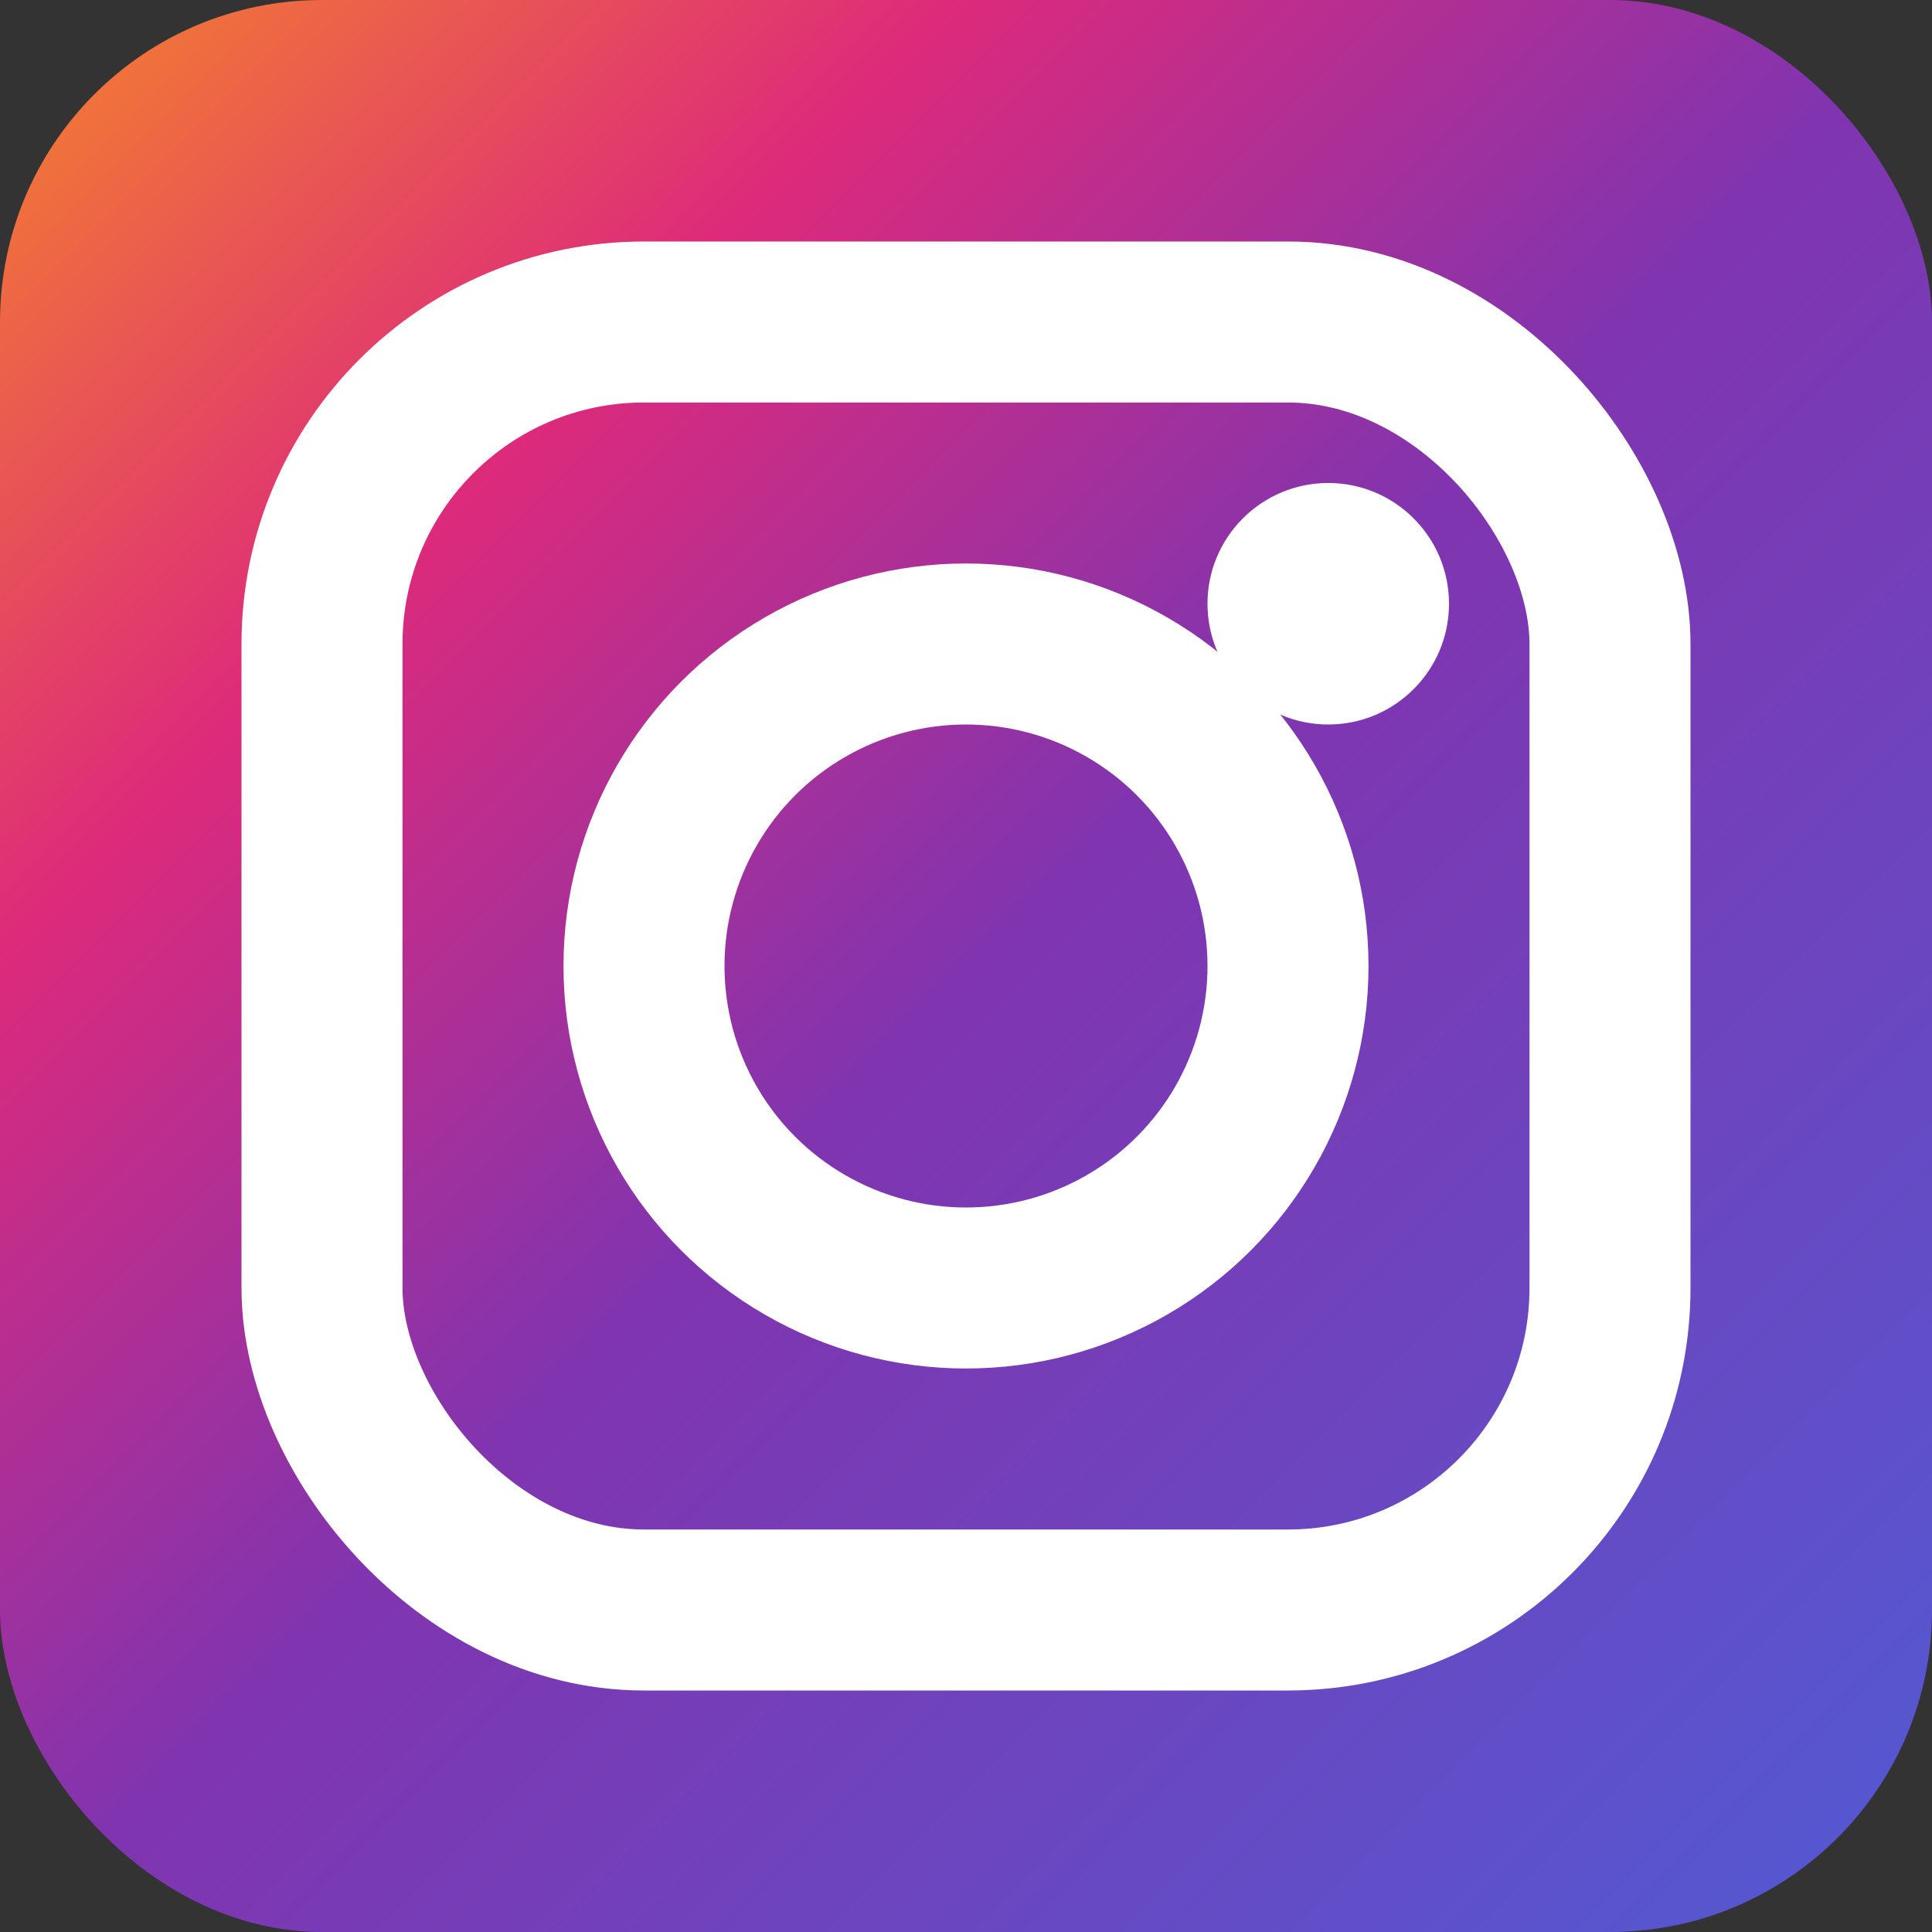
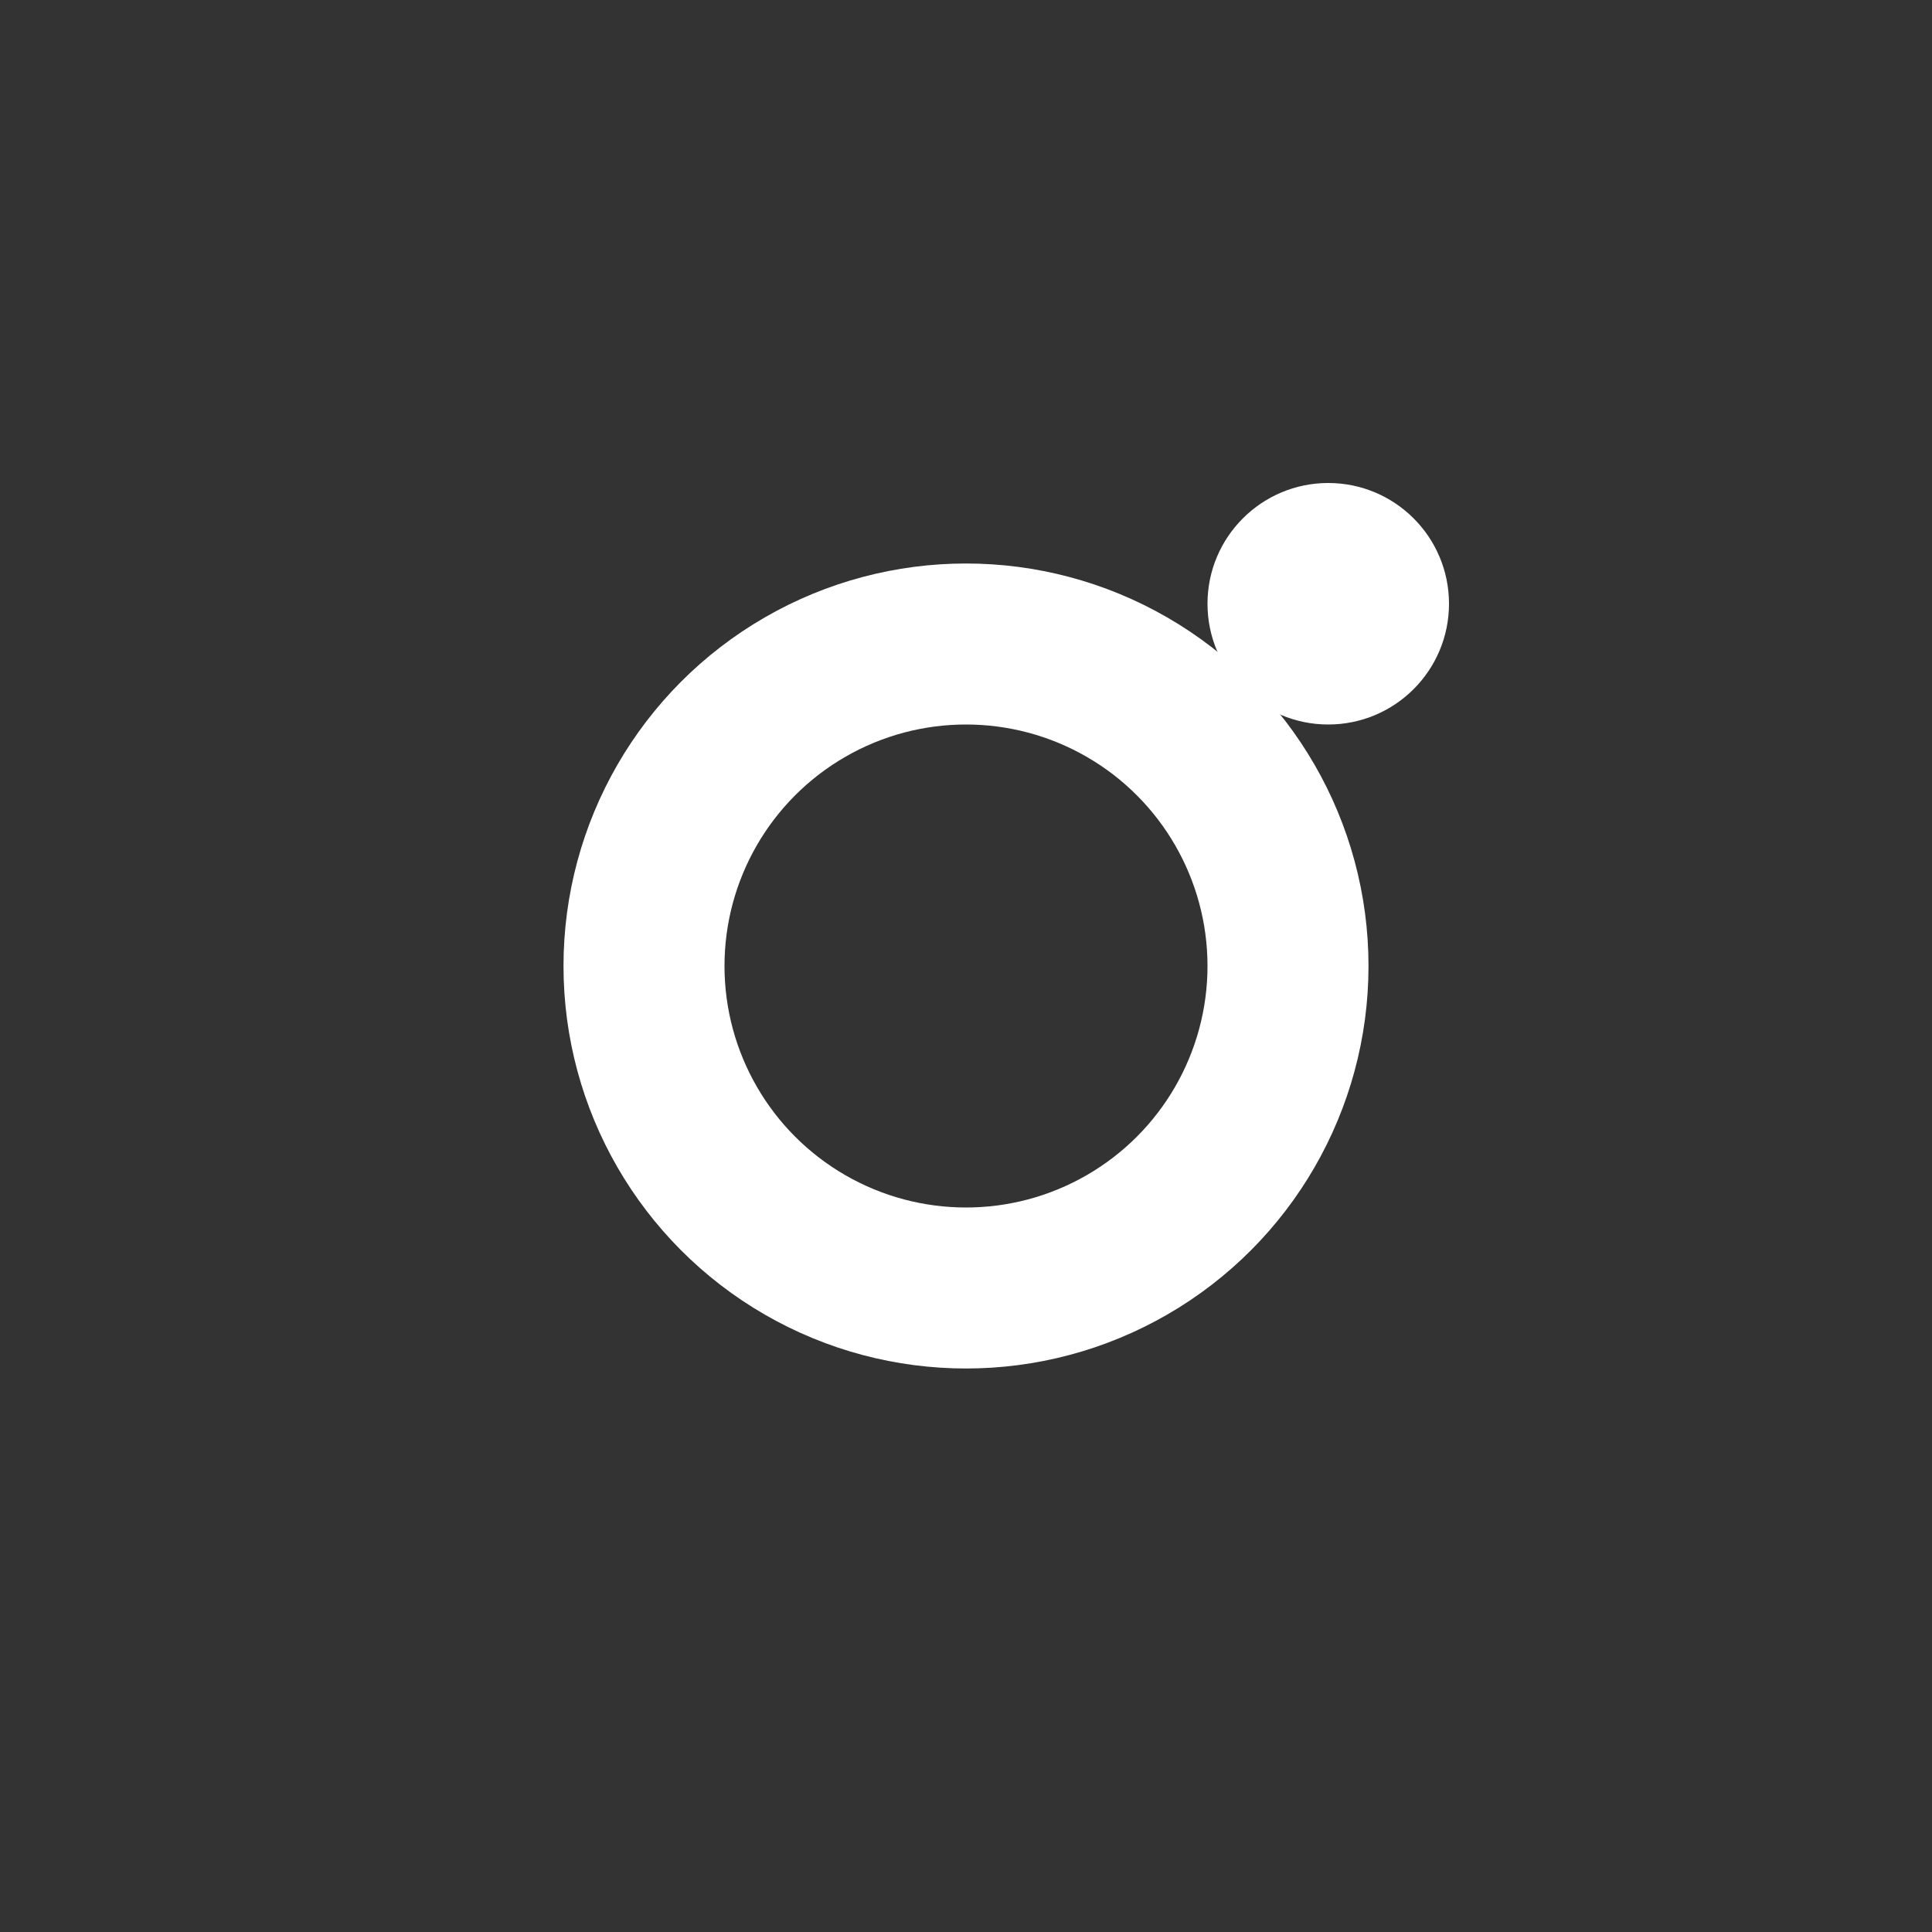
<svg xmlns="http://www.w3.org/2000/svg" width="24" height="24" viewBox="0 0 24 24" fill="none">
  <rect x="0" y="0" width="24" height="24" fill="#333333" stroke="none" />
-   <rect width="24" height="24" rx="4" fill="url(#instagram-gradient)" />
-   <rect x="4" y="4" width="16" height="16" rx="4" fill="none" stroke="white" stroke-width="2" />
  <circle cx="12" cy="12" r="4" fill="none" stroke="white" stroke-width="2" />
  <circle cx="16.5" cy="7.5" r="1.5" fill="white" />
  <defs>
    <linearGradient id="instagram-gradient" x1="0%" y1="0%" x2="100%" y2="100%">
      <stop offset="0%" style="stop-color:#f58529;stop-opacity:1" />
      <stop offset="25%" style="stop-color:#dd2a7b;stop-opacity:1" />
      <stop offset="50%" style="stop-color:#8134af;stop-opacity:1" />
      <stop offset="100%" style="stop-color:#515bd4;stop-opacity:1" />
    </linearGradient>
  </defs>
</svg>